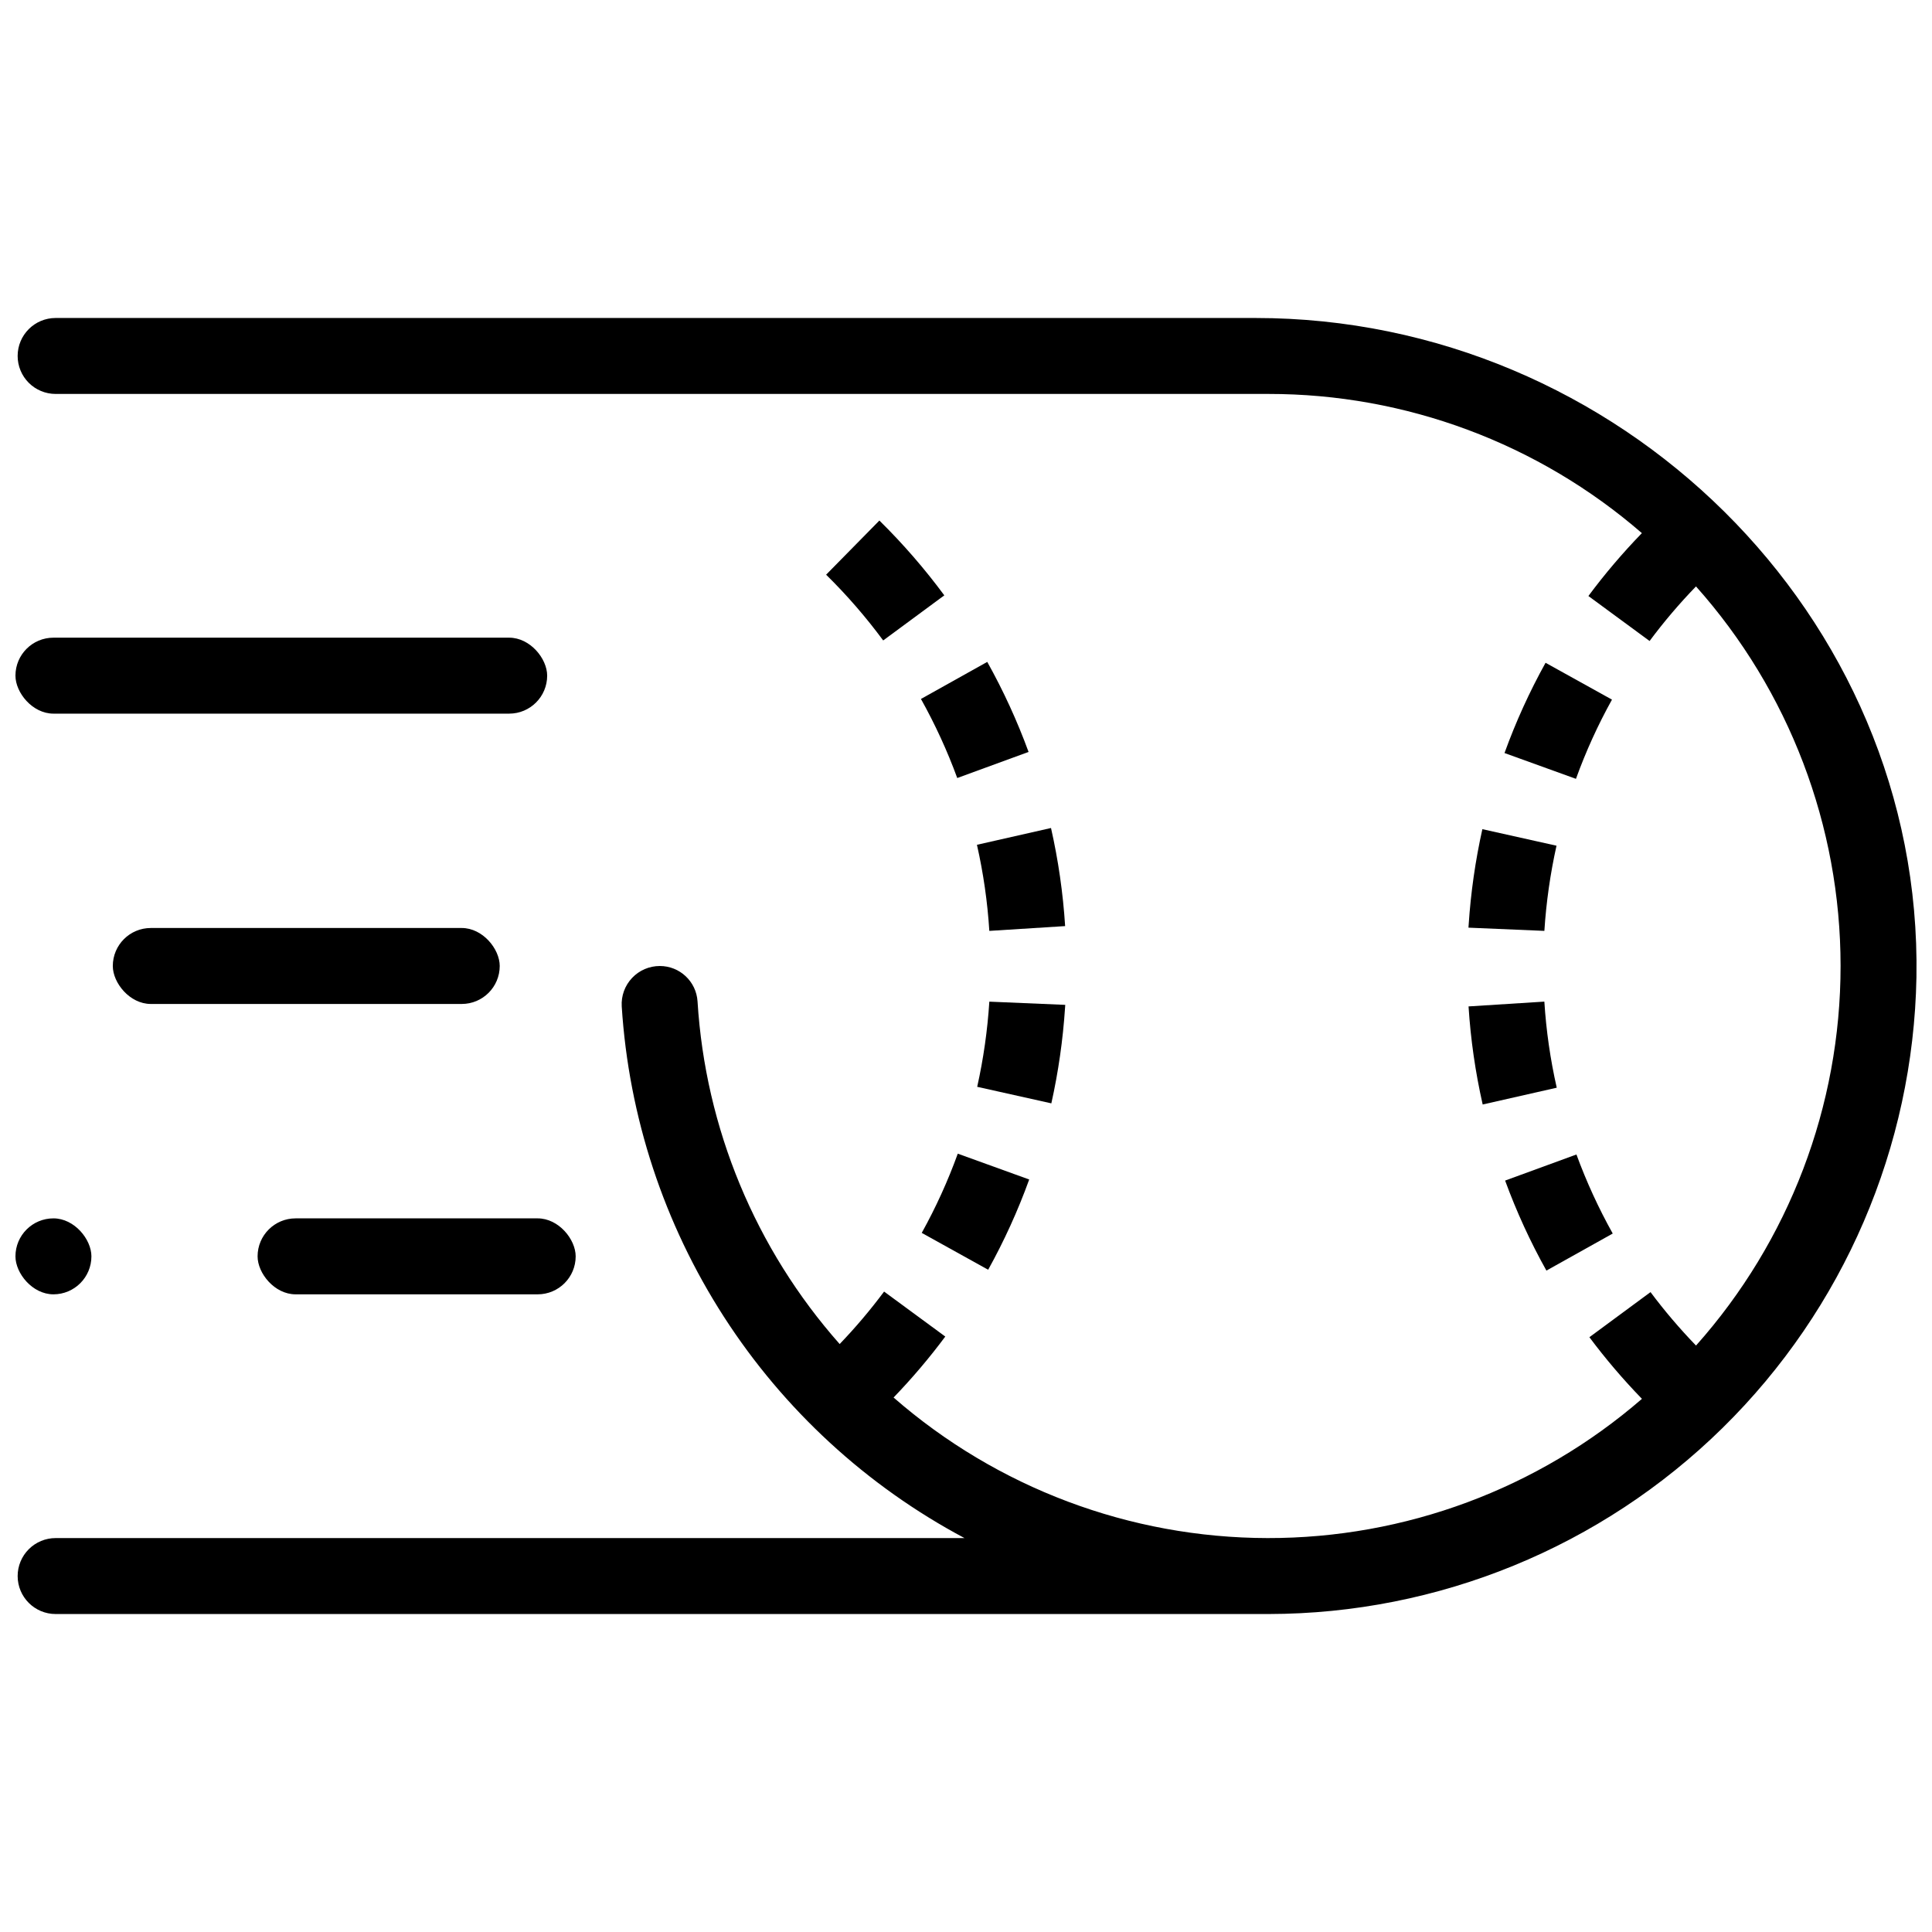
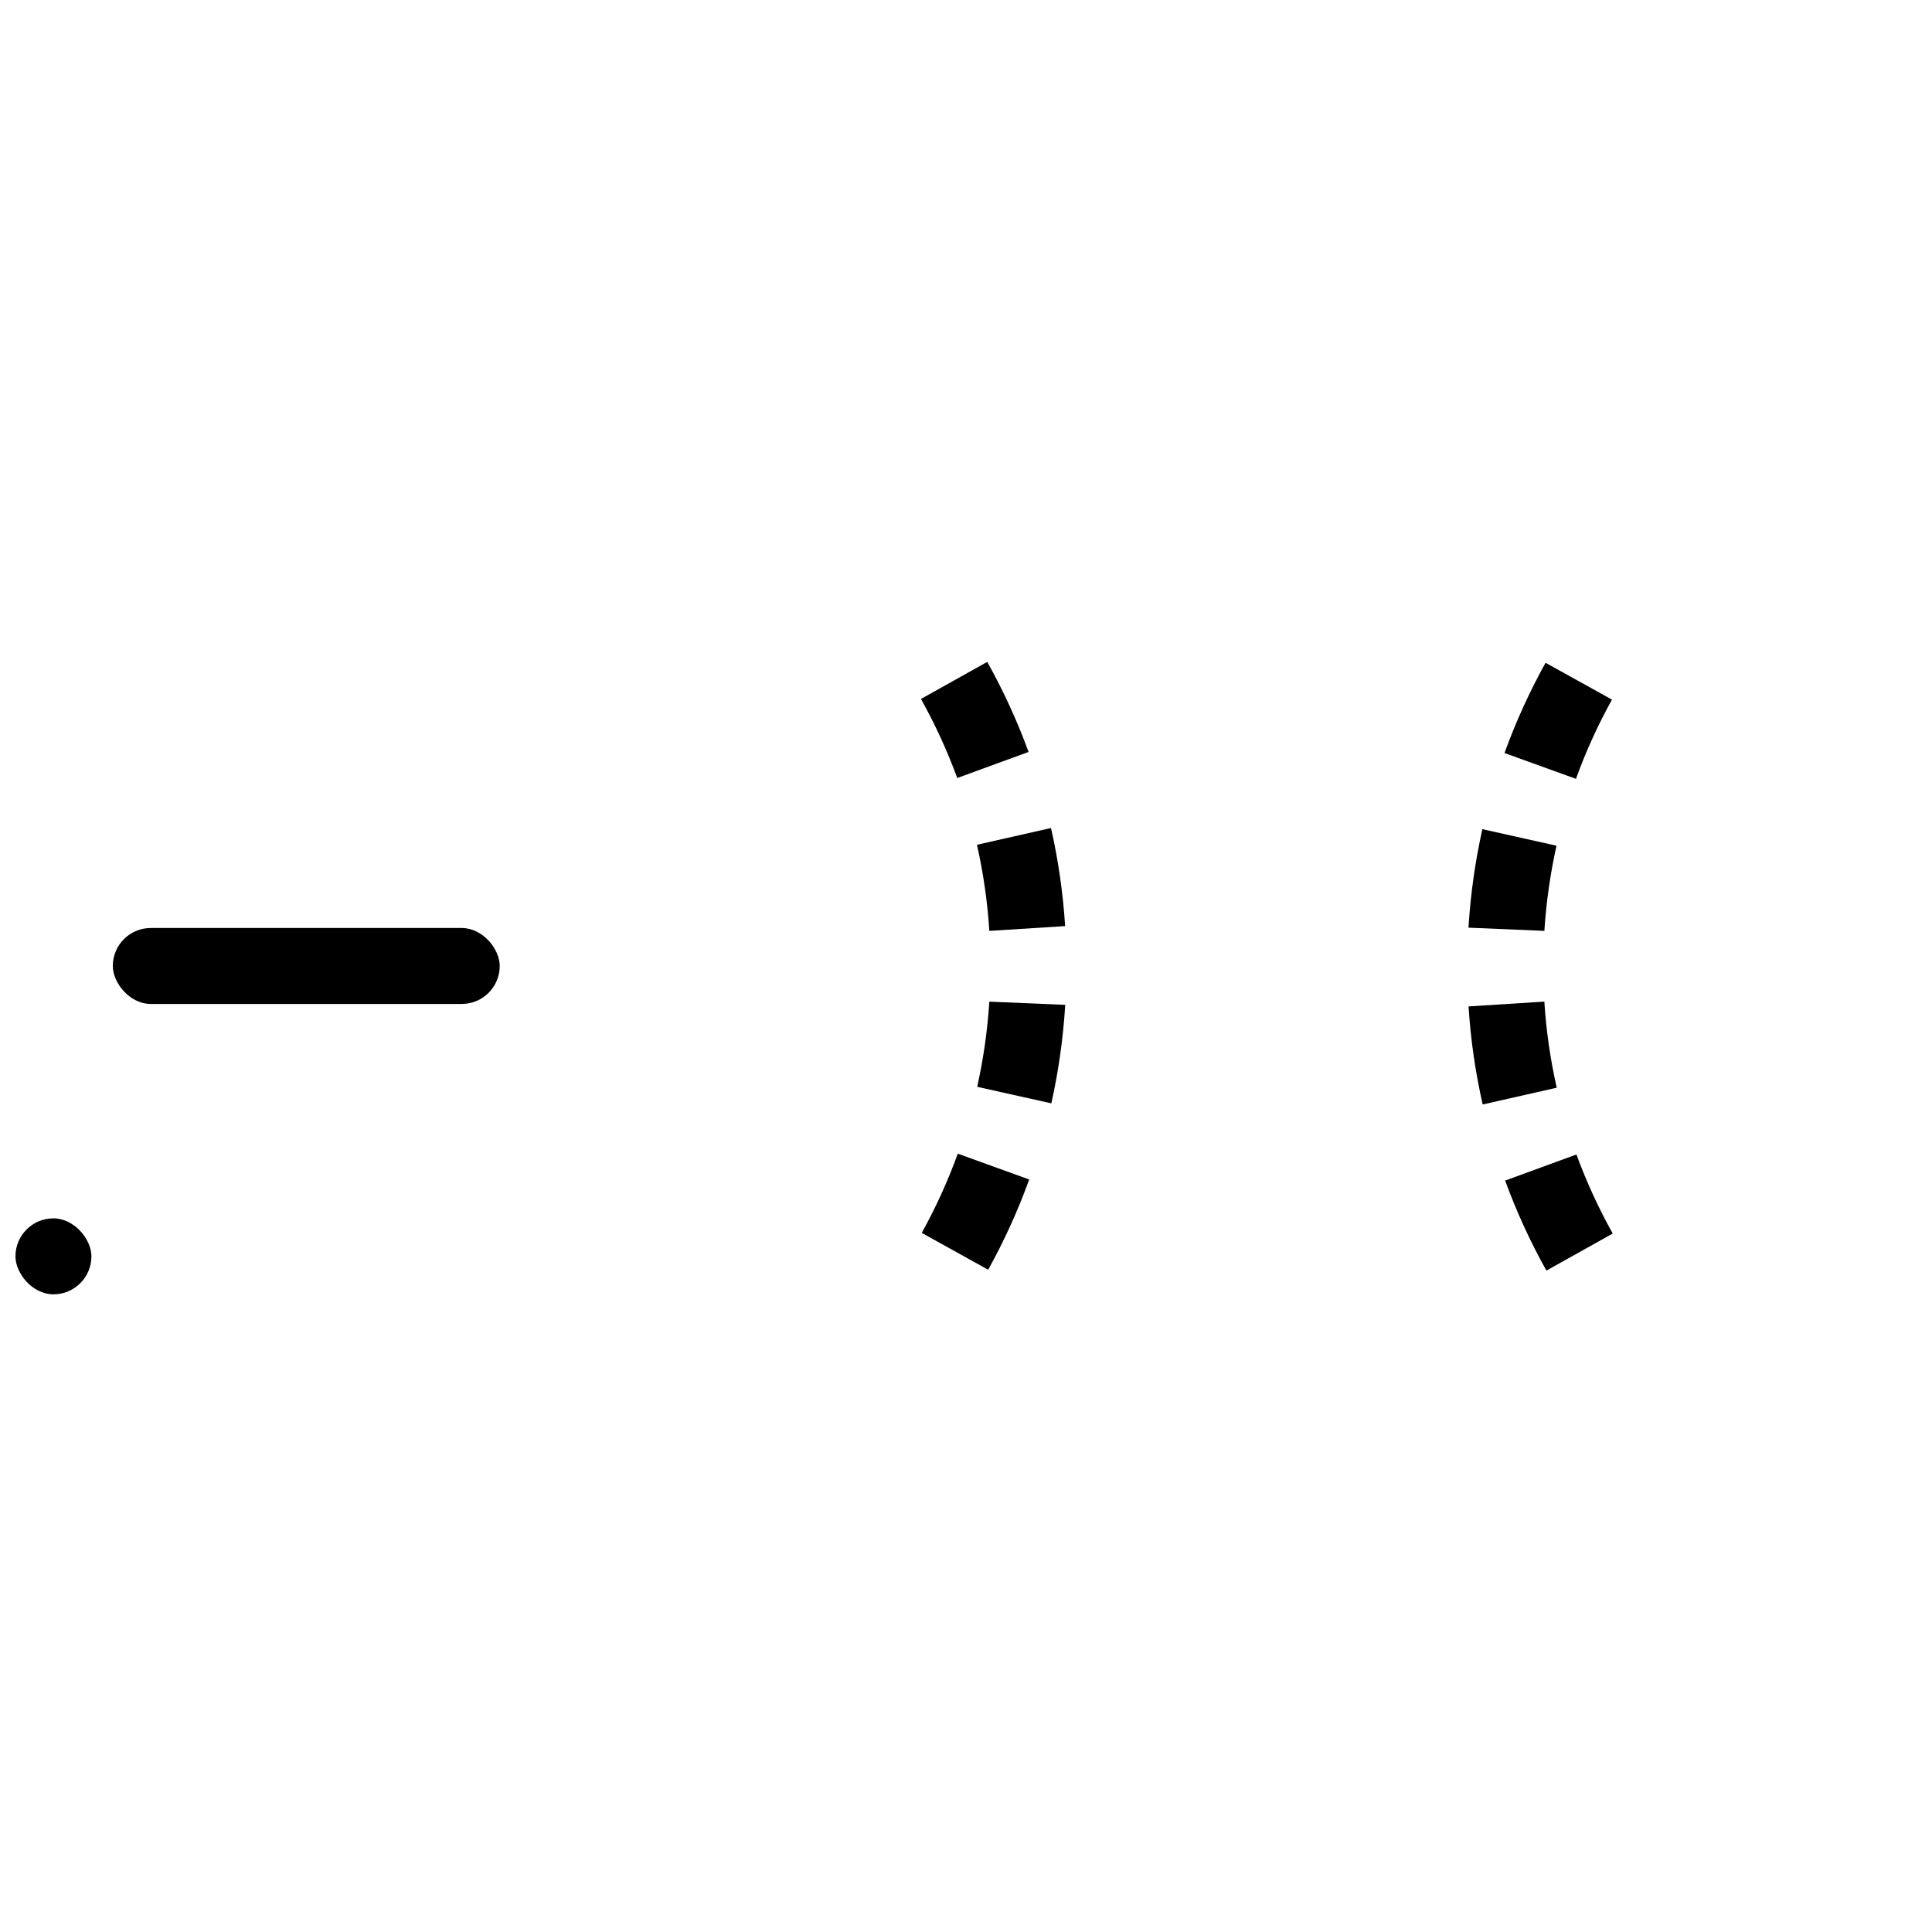
<svg xmlns="http://www.w3.org/2000/svg" width="800px" height="800px" version="1.1" viewBox="144 144 512 512">
  <defs>
    <clipPath id="c">
-       <path d="m148.09 228h503.81v344h-503.81z" />
-     </clipPath>
+       </clipPath>
    <clipPath id="b">
      <path d="m148.09 312h141.91v22h-141.91z" />
    </clipPath>
    <clipPath id="a">
      <path d="m148.09 466h20.906v22h-20.906z" />
    </clipPath>
  </defs>
  <g clip-path="url(#c)">
    <path d="m476.75 228.27h-318.01c-5.559 0-10.066 4.508-10.066 10.066 0 2.668 1.062 5.231 2.949 7.117 1.887 1.887 4.445 2.945 7.117 2.945h321.43c36.348-0.02 71.48 13.078 98.945 36.887-5.086 5.238-9.82 10.805-14.176 16.664l16.219 11.922c3.781-5.082 7.887-9.914 12.297-14.465 24.68 27.691 38.316 63.492 38.316 100.59 0.004 37.094-13.633 72.895-38.309 100.59-4.312-4.461-8.344-9.191-12.059-14.164l-16.199 11.953v-0.004c4.285 5.738 8.938 11.195 13.926 16.336-27.547 23.859-62.785 36.961-99.227 36.898-36.445-0.066-71.637-13.293-99.098-37.25 4.906-5.09 9.484-10.484 13.703-16.156l-16.219-11.922h0.004c-3.633 4.875-7.562 9.52-11.773 13.906-22.336-25.223-35.594-57.188-37.668-90.812-0.34-5.277-4.719-9.379-10.008-9.371-2.781 0-5.438 1.145-7.344 3.168-1.91 2.019-2.898 4.738-2.738 7.516 1.859 29.289 11.184 57.613 27.082 82.281 15.902 24.664 37.848 44.852 63.758 58.641h-240.86c-2.672 0-5.231 1.059-7.117 2.949-1.887 1.887-2.949 4.445-2.949 7.113 0 5.562 4.508 10.066 10.066 10.066h321.43c45.016-0.051 88.215-17.758 120.32-49.312 32.105-31.555 50.555-74.445 51.383-119.45 1.637-96.07-79.043-174.7-175.12-174.7z" />
  </g>
  <path d="m571.39 470.9c-3.754-6.719-6.969-13.723-9.617-20.949l-18.902 6.914c3.012 8.23 6.672 16.207 10.945 23.855z" />
  <path d="m533.18 410.71c0.555 8.75 1.809 17.441 3.746 25.992l19.629-4.449v0.004c-1.703-7.508-2.801-15.137-3.285-22.82z" />
  <path d="m533.21 389.09-0.051 0.75 20.113 0.852 0.004-0.004c0.488-7.594 1.562-15.141 3.215-22.566l-19.648-4.383v-0.004c-1.859 8.348-3.074 16.824-3.633 25.355z" />
  <path d="m542.71 343.56 18.93 6.84h0.004c2.617-7.238 5.812-14.262 9.547-20.992l-17.605-9.766h0.004c-4.258 7.672-7.894 15.668-10.879 23.918z" />
-   <path d="m362.93 296.3c5.492 5.402 10.547 11.23 15.125 17.426l16.199-11.953h-0.004c-5.207-7.047-10.957-13.676-17.203-19.824z" />
  <path d="m388.06 329.23c3.754 6.719 6.973 13.727 9.621 20.953l18.902-6.914-0.004-0.004c-3.012-8.227-6.672-16.203-10.945-23.855z" />
  <path d="m402.9 367.88c1.699 7.508 2.797 15.137 3.281 22.816l20.09-1.27c-0.555-8.75-1.809-17.441-3.742-25.996z" />
  <path d="m426.25 411.05 0.051-0.75-20.117-0.852c-0.488 7.598-1.562 15.141-3.215 22.57l19.648 4.383c1.859-8.344 3.074-16.82 3.633-25.352z" />
  <path d="m388.27 470.73 17.605 9.766c4.254-7.672 7.891-15.672 10.875-23.918l-18.93-6.844c-2.621 7.242-5.812 14.262-9.551 20.996z" />
  <g clip-path="url(#b)">
-     <path d="m158.16 312.99h120.78c5.559 0 10.066 5.559 10.066 10.066 0 5.559-4.508 10.066-10.066 10.066h-120.78c-5.559 0-10.066-5.559-10.066-10.066 0-5.559 4.508-10.066 10.066-10.066z" />
-   </g>
-   <path d="m222.33 466.88h64.164c5.559 0 10.066 5.559 10.066 10.066 0 5.559-4.508 10.066-10.066 10.066h-64.164c-5.559 0-10.066-5.559-10.066-10.066 0-5.559 4.508-10.066 10.066-10.066z" />
+     </g>
  <g clip-path="url(#a)">
    <path d="m158.16 466.88c5.559 0 10.066 5.559 10.066 10.066 0 5.559-4.508 10.066-10.066 10.066s-10.066-5.559-10.066-10.066c0-5.559 4.508-10.066 10.066-10.066z" />
  </g>
  <path d="m183.96 389.93h82.406c5.559 0 10.066 5.559 10.066 10.066 0 5.559-4.508 10.066-10.066 10.066h-82.406c-5.559 0-10.066-5.559-10.066-10.066 0-5.559 4.508-10.066 10.066-10.066z" />
</svg>